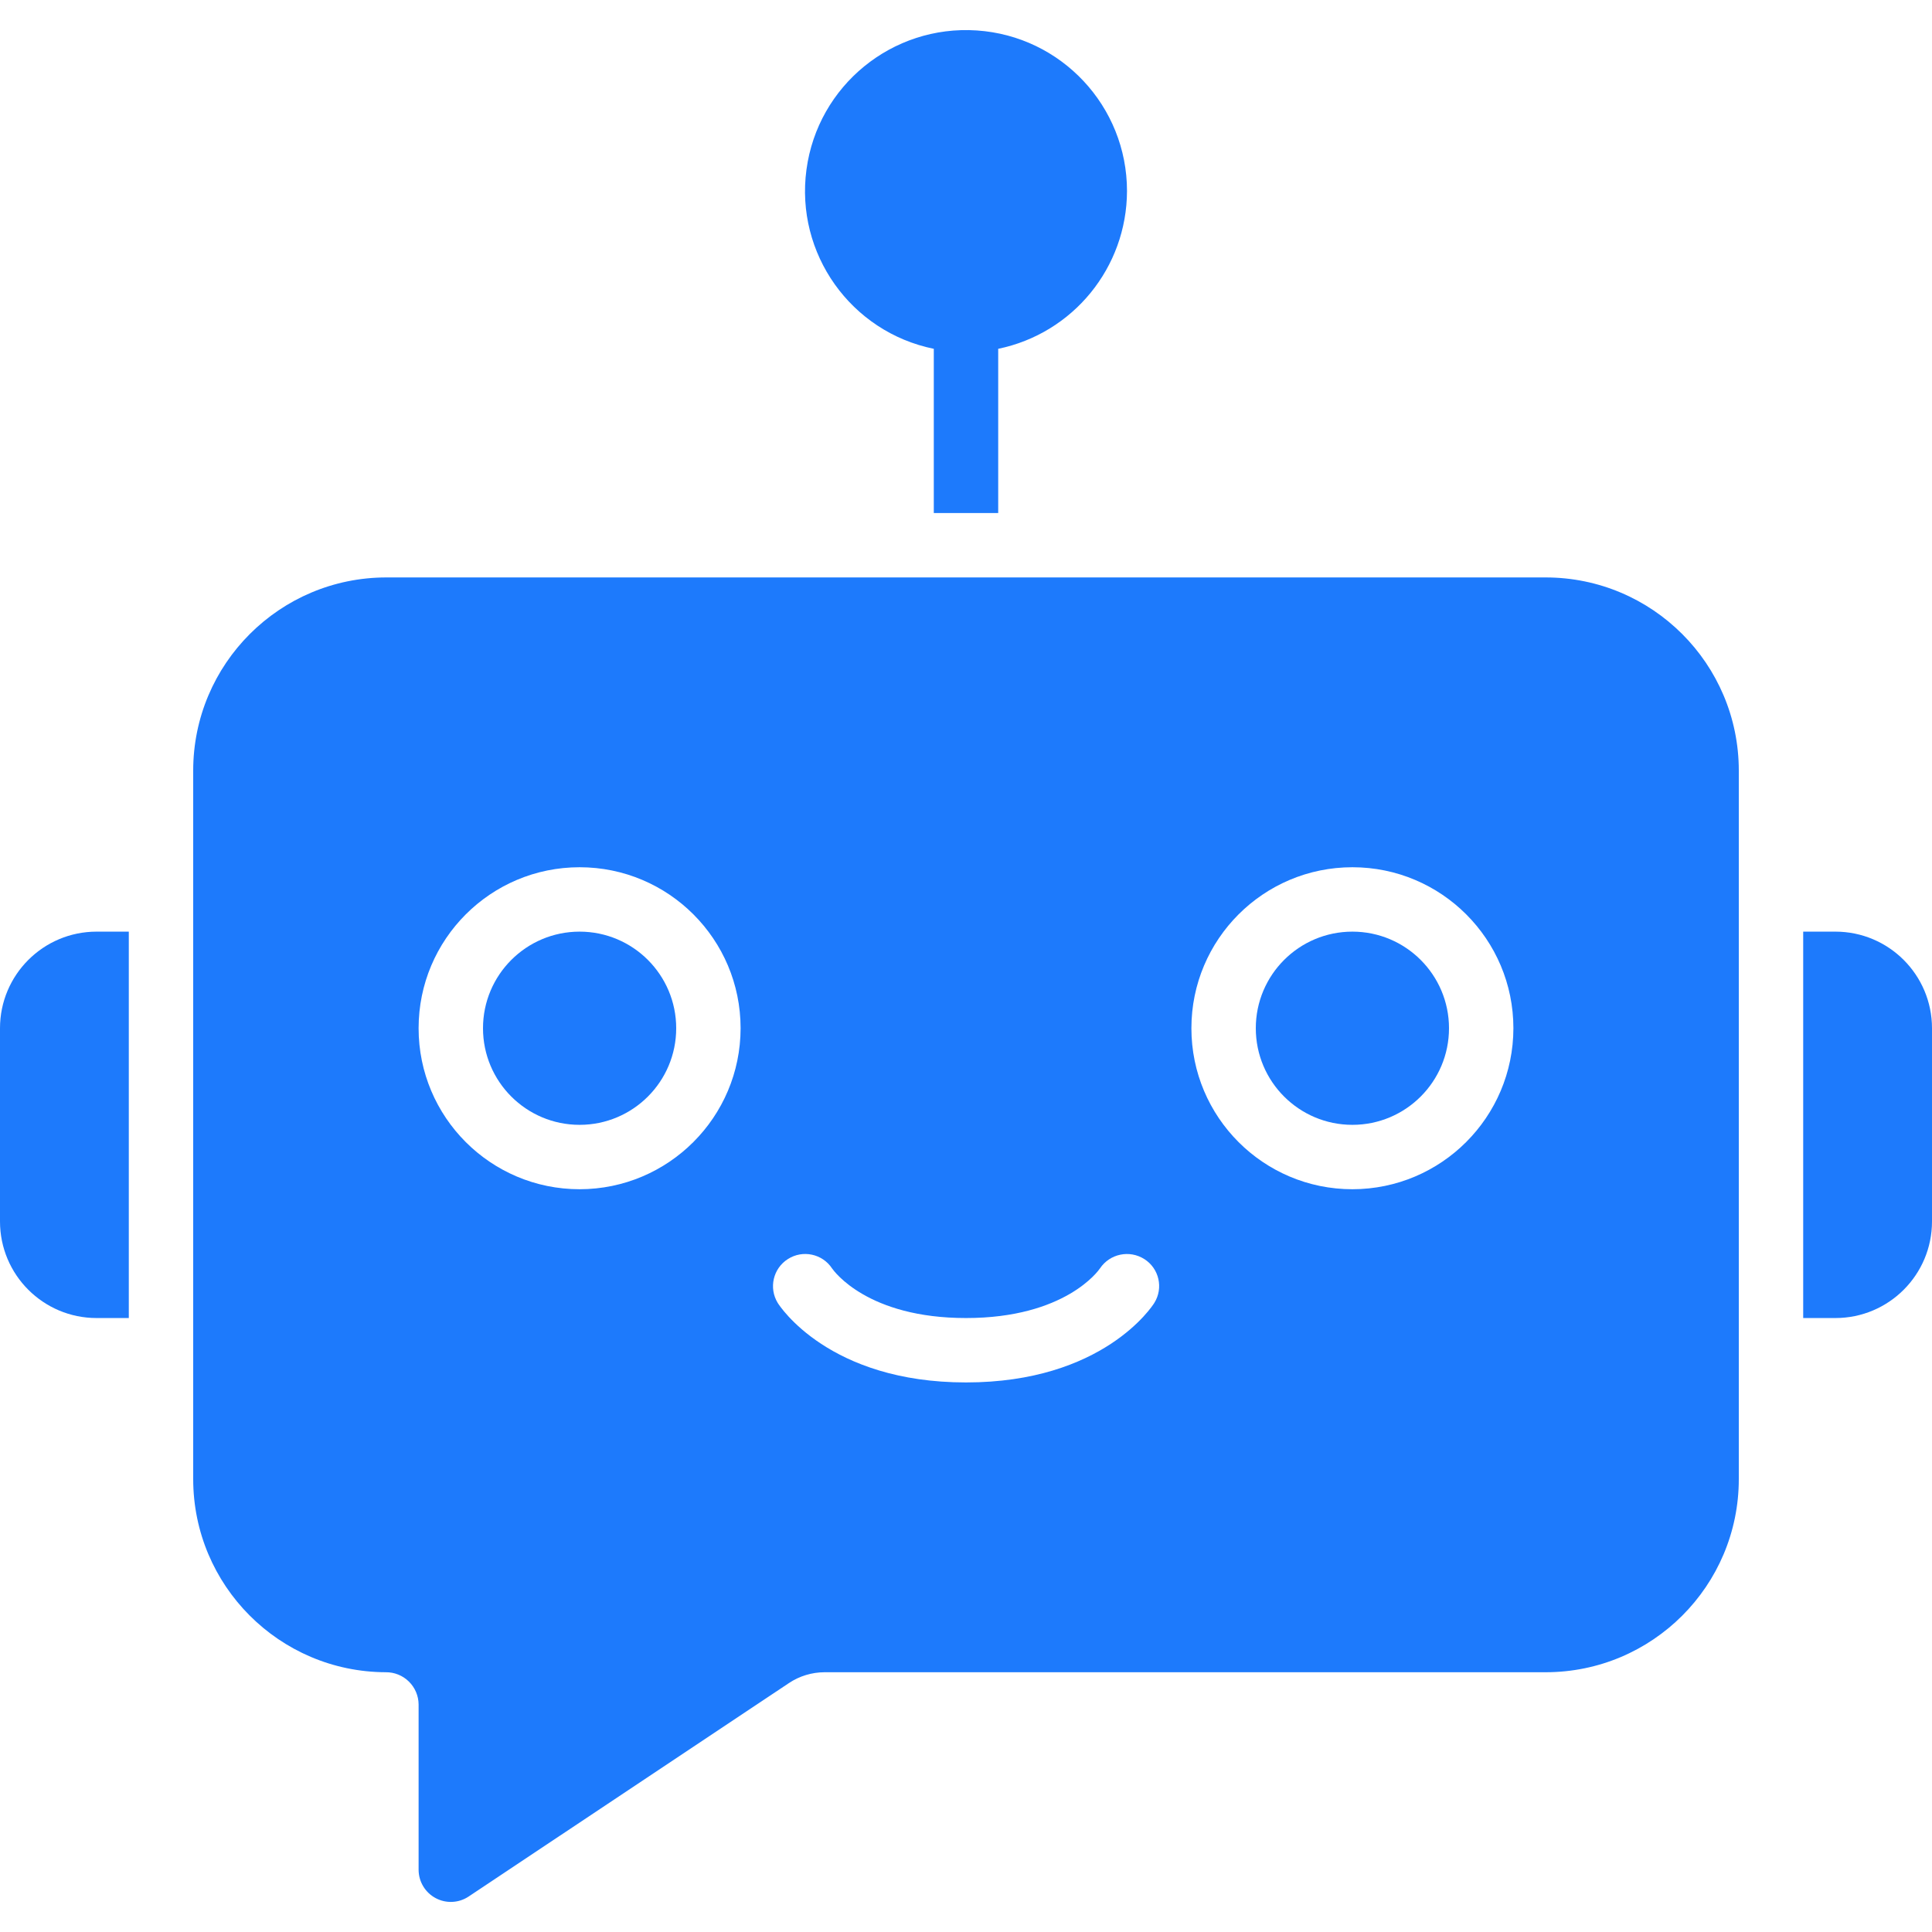
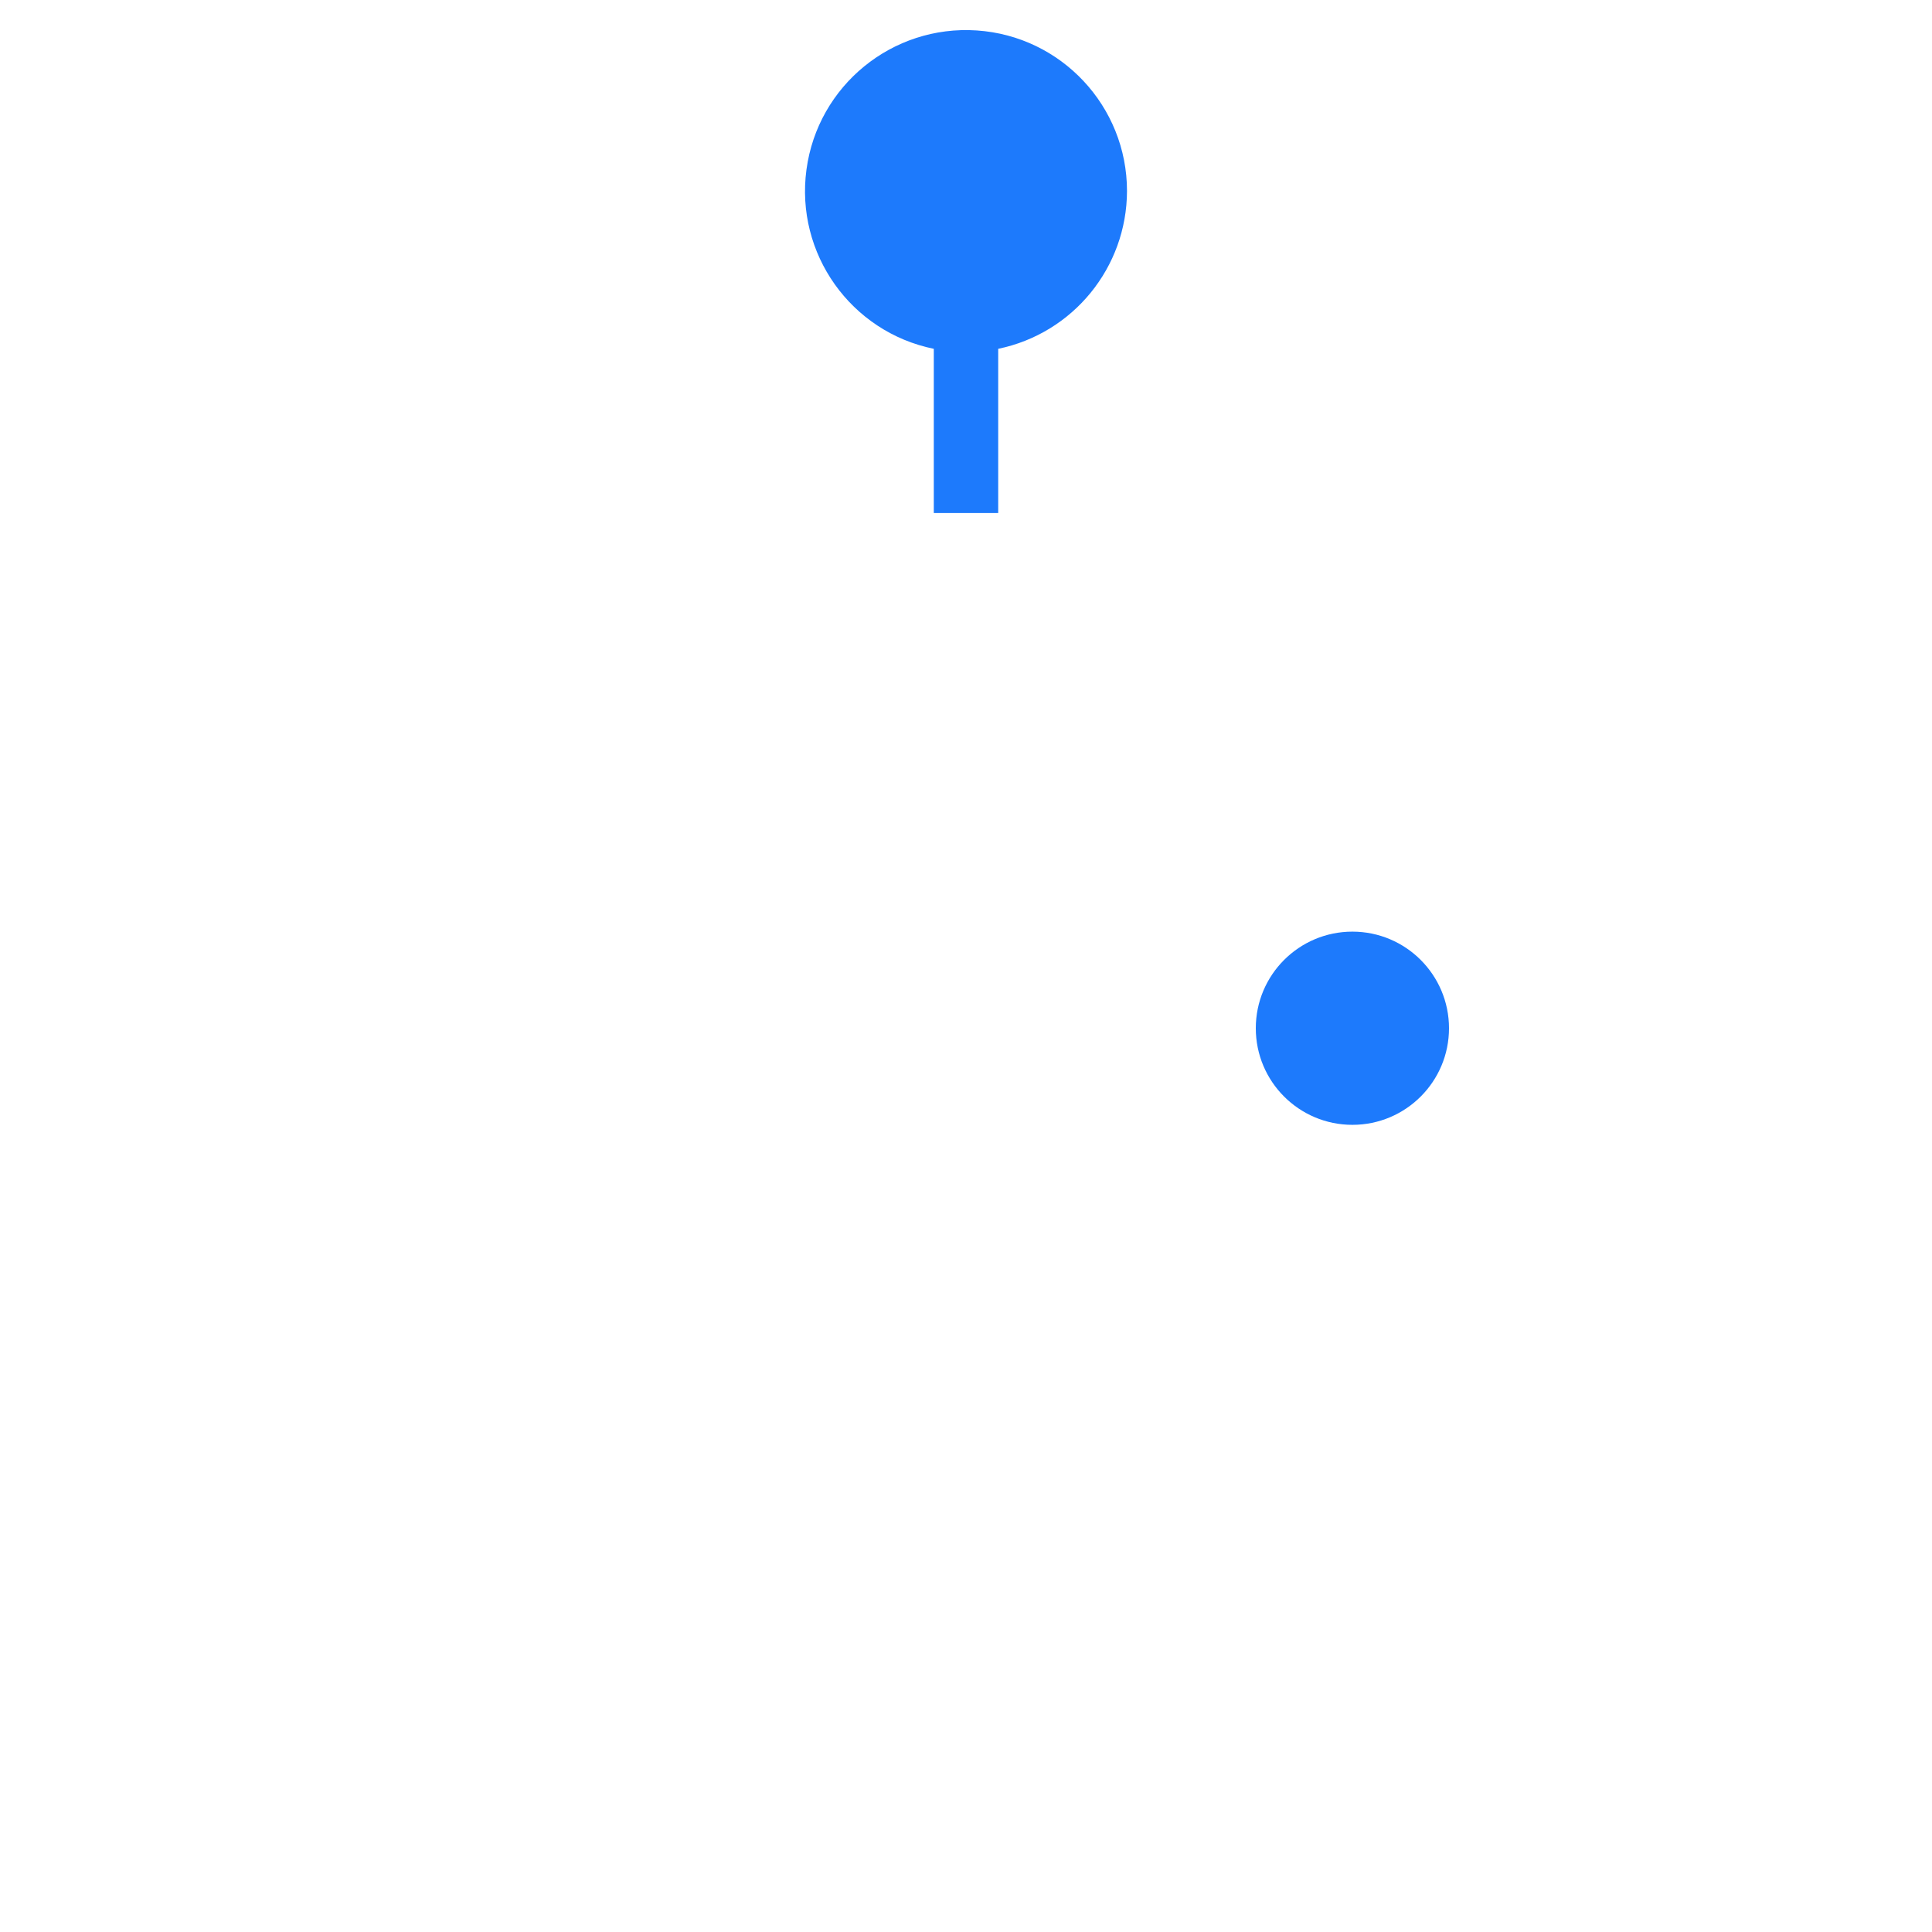
<svg xmlns="http://www.w3.org/2000/svg" width="42" height="42" viewBox="0 0 42 42" fill="none">
  <g clip-path="url(#clip0_1751_5688)">
-     <path d="M0 22.353V26.553C0 27.713 0.94 28.653 2.1 28.653H2.8V20.253H2.1C0.94 20.253 0 21.194 0 22.353Z" fill="#1D7AFC" />
-     <path d="M39.9 20.253H39.2V28.653H39.9C41.06 28.653 42 27.713 42 26.553V22.353C42 21.194 41.06 20.253 39.9 20.253Z" fill="#1D7AFC" />
    <path d="M24.5 4.153C24.496 5.815 23.328 7.247 21.7 7.583V11.153H20.3V7.583C18.496 7.215 17.285 5.511 17.532 3.686C17.778 1.861 19.397 0.539 21.235 0.662C23.072 0.785 24.5 2.312 24.5 4.153Z" fill="#1D7AFC" />
    <path d="M29.4 24.453C30.56 24.453 31.5 23.513 31.5 22.353C31.5 21.194 30.56 20.253 29.4 20.253C28.24 20.253 27.3 21.194 27.3 22.353C27.3 23.513 28.24 24.453 29.4 24.453Z" fill="#1D7AFC" />
-     <path d="M12.6 24.453C13.76 24.453 14.7 23.513 14.7 22.353C14.7 21.194 13.76 20.253 12.6 20.253C11.44 20.253 10.5 21.194 10.5 22.353C10.5 23.513 11.44 24.453 12.6 24.453Z" fill="#1D7AFC" />
-     <path d="M33.6 12.553H8.4C6.081 12.553 4.2 14.434 4.2 16.753V32.153C4.2 34.467 6.072 36.345 8.386 36.353C8.573 36.351 8.754 36.423 8.888 36.555C9.022 36.686 9.099 36.866 9.1 37.053V40.645C9.1 40.904 9.242 41.141 9.47 41.263C9.697 41.385 9.974 41.372 10.189 41.228L17.15 36.589C17.379 36.436 17.648 36.354 17.924 36.353H33.6C35.92 36.353 37.8 34.473 37.8 32.154V16.753C37.8 14.434 35.92 12.553 33.6 12.553ZM12.6 25.853C10.667 25.853 9.1 24.286 9.1 22.353C9.1 20.42 10.667 18.853 12.6 18.853C14.533 18.853 16.1 20.42 16.1 22.353C16.098 24.285 14.532 25.851 12.6 25.853ZM25.094 28.324C25.05 28.395 23.979 30.053 21 30.053C18.022 30.053 16.951 28.395 16.907 28.324C16.708 27.999 16.807 27.574 17.129 27.37C17.451 27.165 17.878 27.256 18.088 27.574C18.13 27.634 18.862 28.653 21 28.653C23.157 28.653 23.884 27.617 23.913 27.573C24.127 27.255 24.555 27.166 24.878 27.372C25.199 27.577 25.295 28.001 25.094 28.324ZM29.4 25.853C27.467 25.853 25.9 24.286 25.9 22.353C25.9 20.42 27.467 18.853 29.4 18.853C31.333 18.853 32.9 20.42 32.9 22.353C32.898 24.285 31.332 25.851 29.4 25.853Z" fill="#1D7AFC" />
  </g>
  <defs>
    <clipPath id="clip0_1751_5688">
      <rect width="42" height="42" fill="white" />
    </clipPath>
  </defs>
</svg>